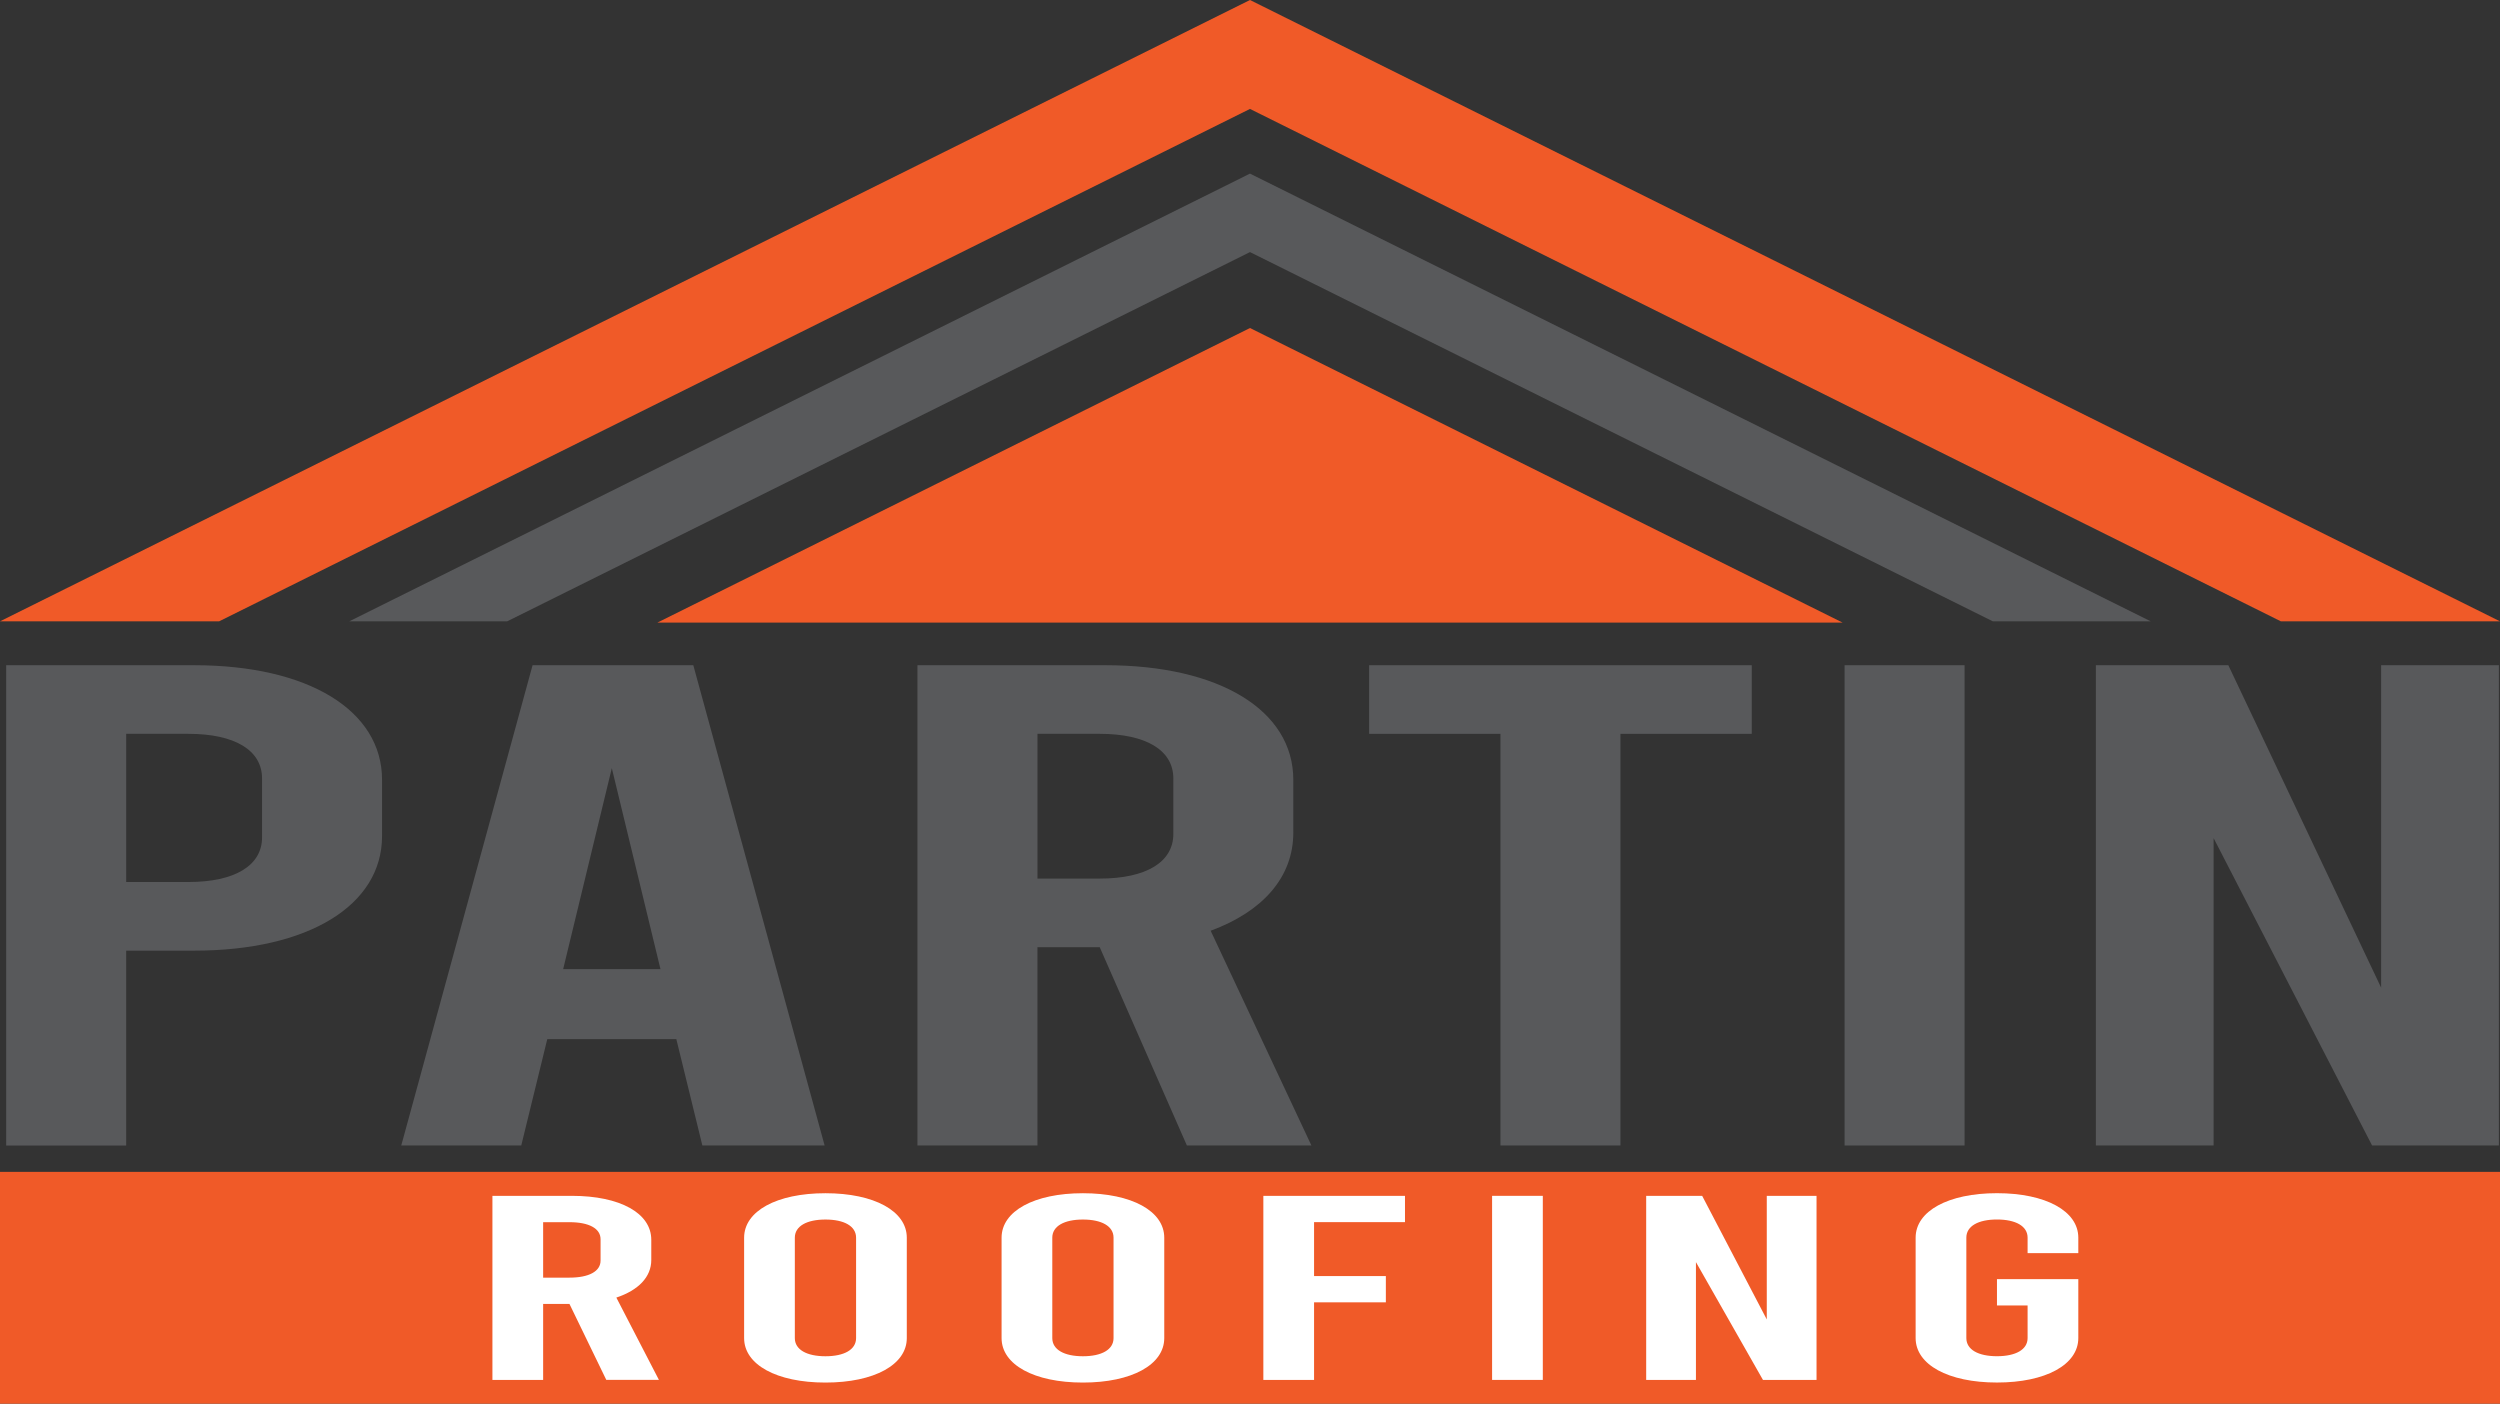
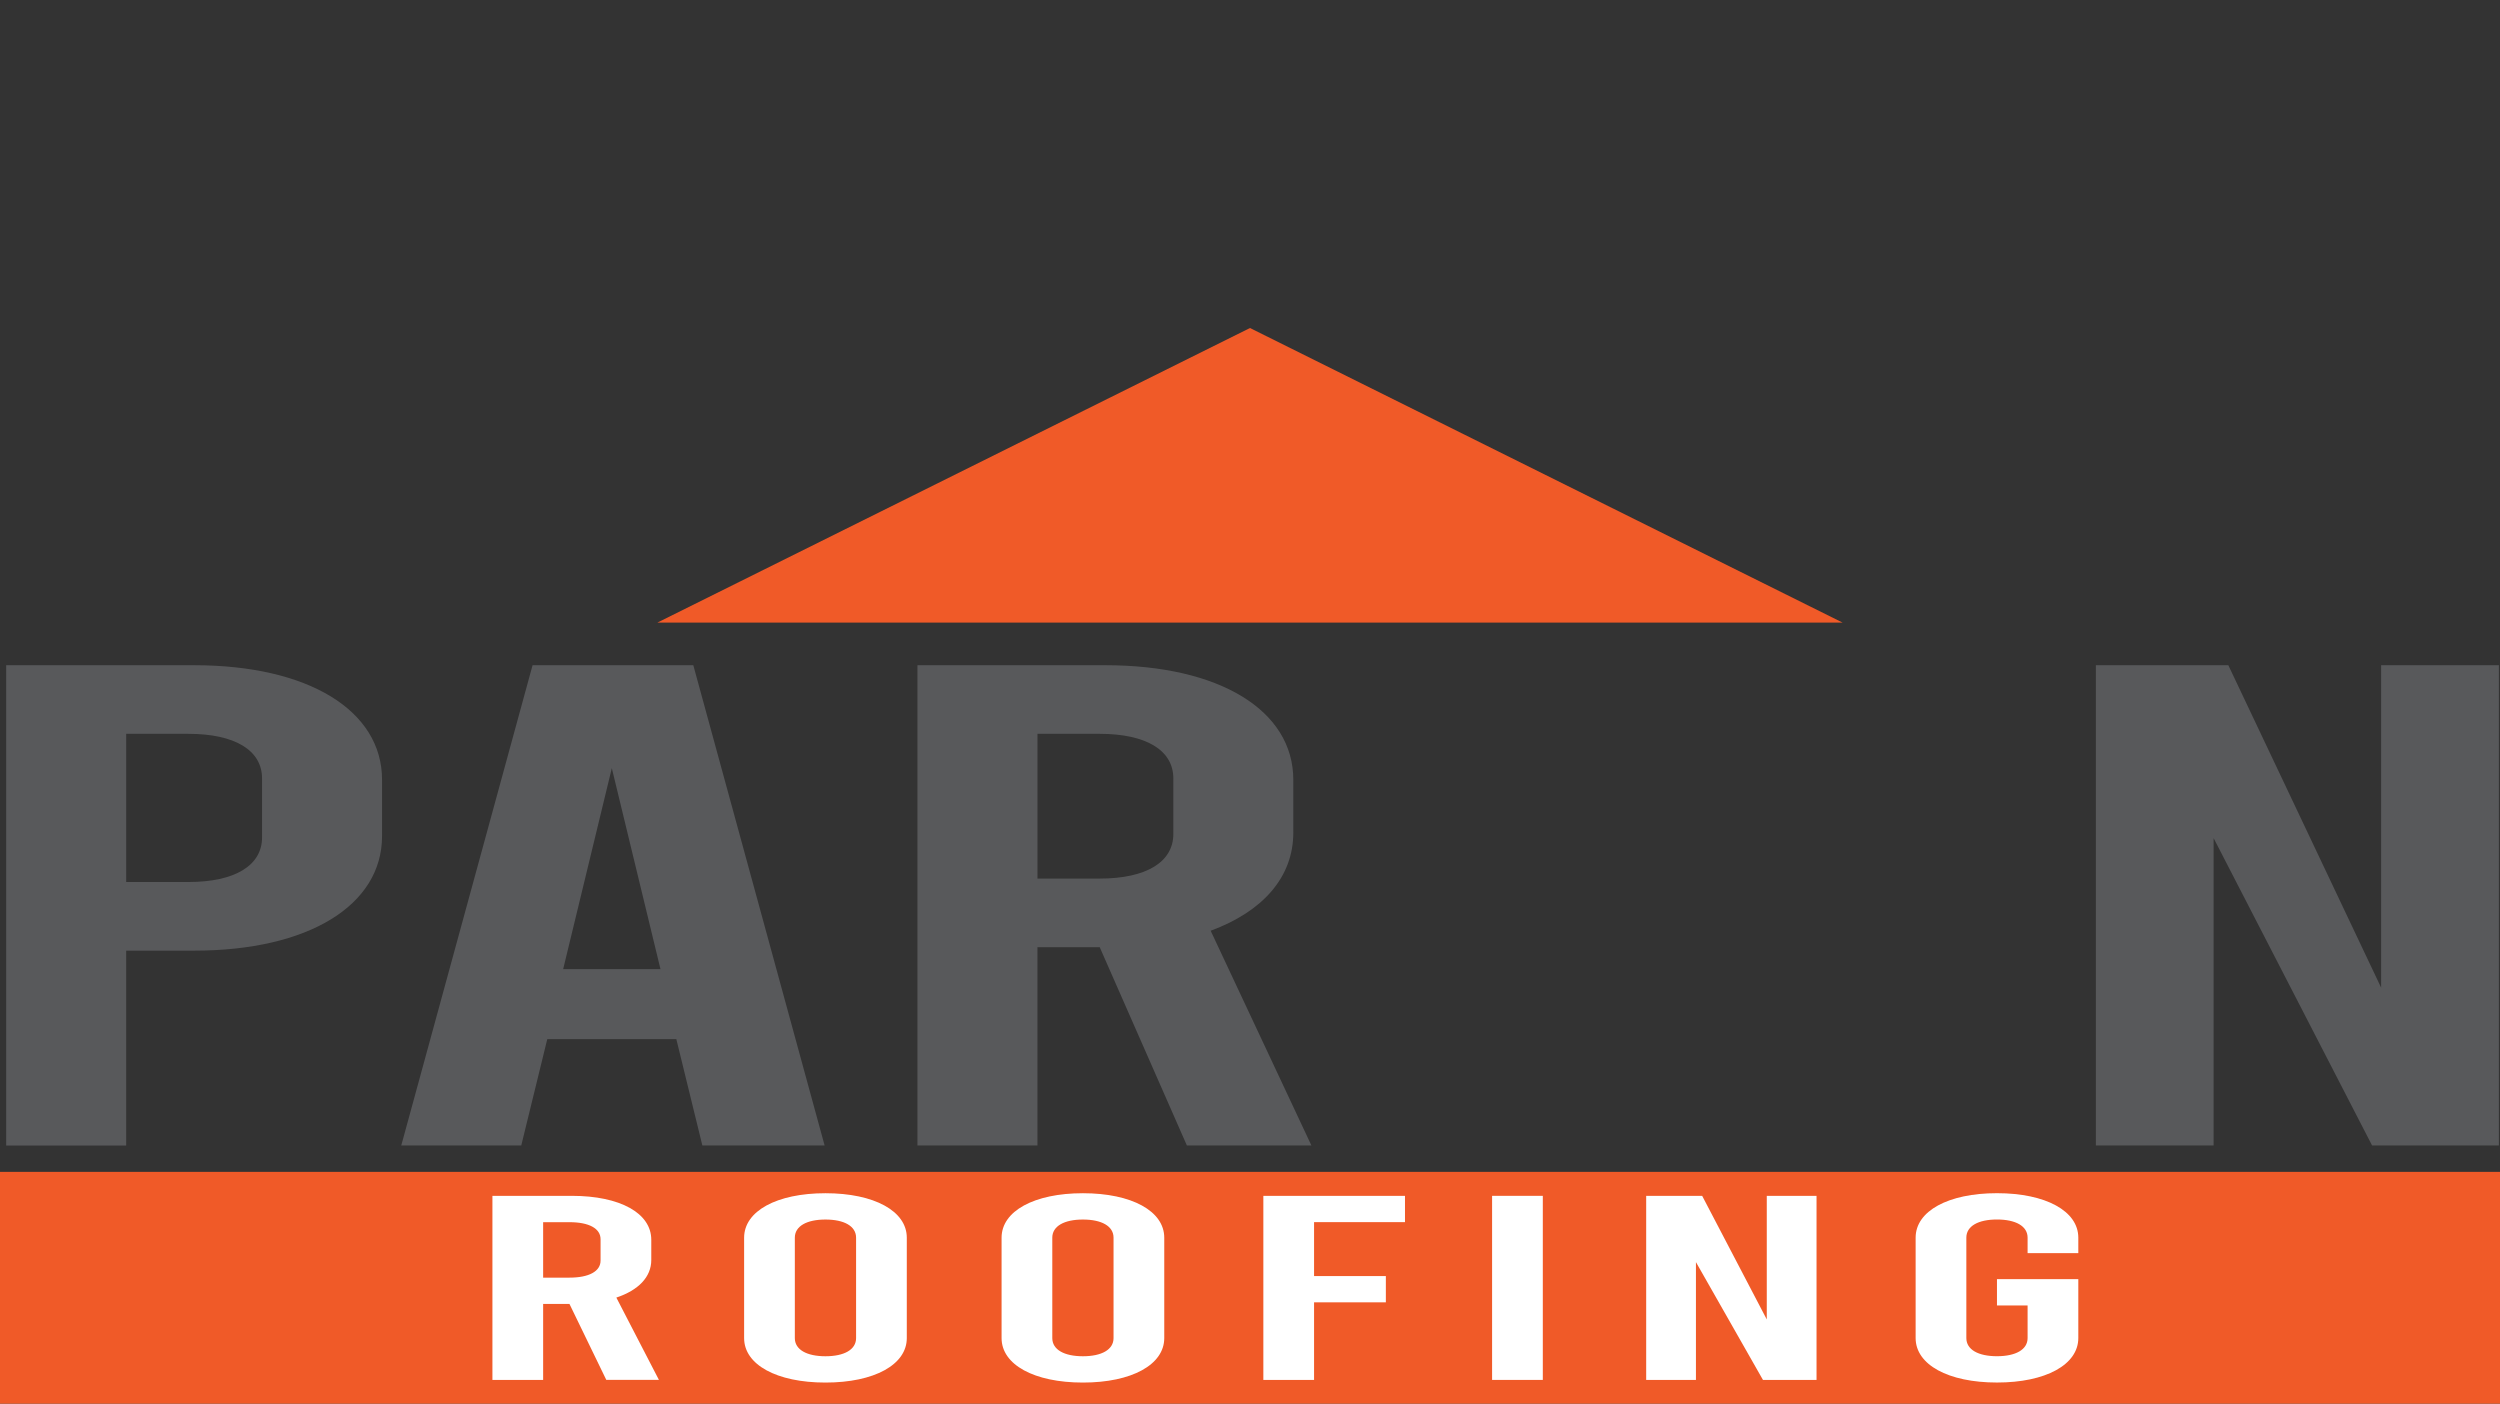
<svg xmlns="http://www.w3.org/2000/svg" id="Layer_1" data-name="Layer 1" viewBox="0 0 706.91 396.9">
  <rect x="0" y="0" width="706.91" height="396.9" fill="#333333" stroke="none" />
  <defs>
    <style>
      .cls-1 {
        fill: #f05a28;
      }

      .cls-1, .cls-2, .cls-3 {
        stroke-width: 0px;
      }

      .cls-2 {
        fill: #58595b;
      }

      .cls-4 {
        isolation: isolate;
      }

      .cls-3 {
        fill: #fff;
      }
    </style>
  </defs>
  <g class="cls-4">
    <g class="cls-4">
      <path class="cls-2" d="m1.75,188.1h53.14c32.33,0,53.14,12.8,53.14,32.4v15.91c0,19.59-20.81,32.4-53.14,32.4h-19.21v55.1H1.75v-135.8Zm51.54,61.3c13.12,0,20.81-4.66,20.81-12.61v-16.68c0-7.95-7.68-12.61-20.81-12.61h-17.61v41.9h17.61Z" />
    </g>
    <g class="cls-4">
      <path class="cls-2" d="m191.24,293.83h-36.49l-7.36,30.07h-33.93l37.13-135.8h45.45l37.13,135.8h-34.57l-7.36-30.07Zm-4.48-19.79l-13.76-56.84-13.76,56.84h27.53Z" />
    </g>
    <g class="cls-4">
      <path class="cls-2" d="m335.61,323.9l-24.65-56.07h-17.61v56.07h-33.93v-135.8h53.14c32.33,0,53.14,12.8,53.14,32.4v14.94c0,12.61-8.64,22.31-23.37,27.74l28.49,60.72h-35.21Zm-42.25-75.47h17.61c13.12,0,20.81-4.66,20.81-12.61v-15.71c0-7.95-7.68-12.61-20.81-12.61h-17.61v40.93Z" />
    </g>
    <g class="cls-4">
-       <path class="cls-2" d="m387.14,188.1h108.19v19.4h-37.13v116.4h-33.93v-116.4h-37.13v-19.4Z" />
-       <path class="cls-2" d="m521.58,188.1h33.93v135.8h-33.93v-135.8Z" />
      <path class="cls-2" d="m592.64,188.1h37.45l43.21,91.18v-91.18h33.29v135.8h-35.85l-44.81-86.91v86.91h-33.29v-135.8Z" />
    </g>
  </g>
-   <polygon class="cls-1" points="353.45 30.8 644.95 175.69 706.91 175.69 353.45 0 0 175.69 61.96 175.69 353.45 30.8" />
  <rect class="cls-1" y="331.36" width="706.91" height="65.54" />
  <g class="cls-4">
    <g class="cls-4">
      <path class="cls-3" d="m171.44,390.19l-10.42-21.49h-7.44v21.49h-14.34v-52.05h22.46c13.67,0,22.46,4.91,22.46,12.42v5.72c0,4.83-3.65,8.55-9.88,10.63l12.04,23.27h-14.88Zm-17.86-28.92h7.44c5.55,0,8.8-1.79,8.8-4.83v-6.02c0-3.05-3.25-4.83-8.8-4.83h-7.44v15.69Z" />
      <path class="cls-3" d="m210.41,378.37v-28.4c0-7.51,9.2-12.57,23-12.57s23,5.06,23,12.57v28.4c0,7.51-9.2,12.57-23,12.57s-23-5.06-23-12.57Zm31.66,0v-28.4c0-3.27-3.38-5.13-8.66-5.13s-8.66,1.86-8.66,5.13v28.4c0,3.27,3.38,5.13,8.66,5.13s8.66-1.86,8.66-5.13Z" />
      <path class="cls-3" d="m283.21,378.37v-28.4c0-7.51,9.2-12.57,23-12.57s23,5.06,23,12.57v28.4c0,7.51-9.2,12.57-23,12.57s-23-5.06-23-12.57Zm31.66,0v-28.4c0-3.27-3.38-5.13-8.66-5.13s-8.66,1.86-8.66,5.13v28.4c0,3.27,3.38,5.13,8.66,5.13s8.66-1.86,8.66-5.13Z" />
      <path class="cls-3" d="m357.23,338.14h40.05v7.44h-25.71v15.24h20.3v7.44h-20.3v21.93h-14.34v-52.05Z" />
      <path class="cls-3" d="m421.91,338.14h14.34v52.05h-14.34v-52.05Z" />
      <path class="cls-3" d="m465.48,338.14h15.83l18.27,34.95v-34.95h14.07v52.05h-15.15l-18.95-33.31v33.31h-14.07v-52.05Z" />
      <path class="cls-3" d="m573.33,354.35v-4.39c0-3.27-3.38-5.13-8.66-5.13s-8.66,1.86-8.66,5.13v28.4c0,3.27,3.38,5.13,8.66,5.13s8.66-1.86,8.66-5.13v-9.22h-8.66v-7.44h23v16.66c0,7.51-9.2,12.57-23,12.57s-23-5.06-23-12.57v-28.4c0-7.51,9.2-12.57,23-12.57s23,5.06,23,12.57v4.39h-14.34Z" />
    </g>
  </g>
  <polygon class="cls-1" points="353.45 92.75 185.88 176.05 521.02 176.05 353.45 92.75" />
-   <polygon class="cls-2" points="353.45 71.28 563.5 175.69 608.14 175.69 353.45 49.09 98.76 175.69 143.41 175.69 353.45 71.28" />
</svg>